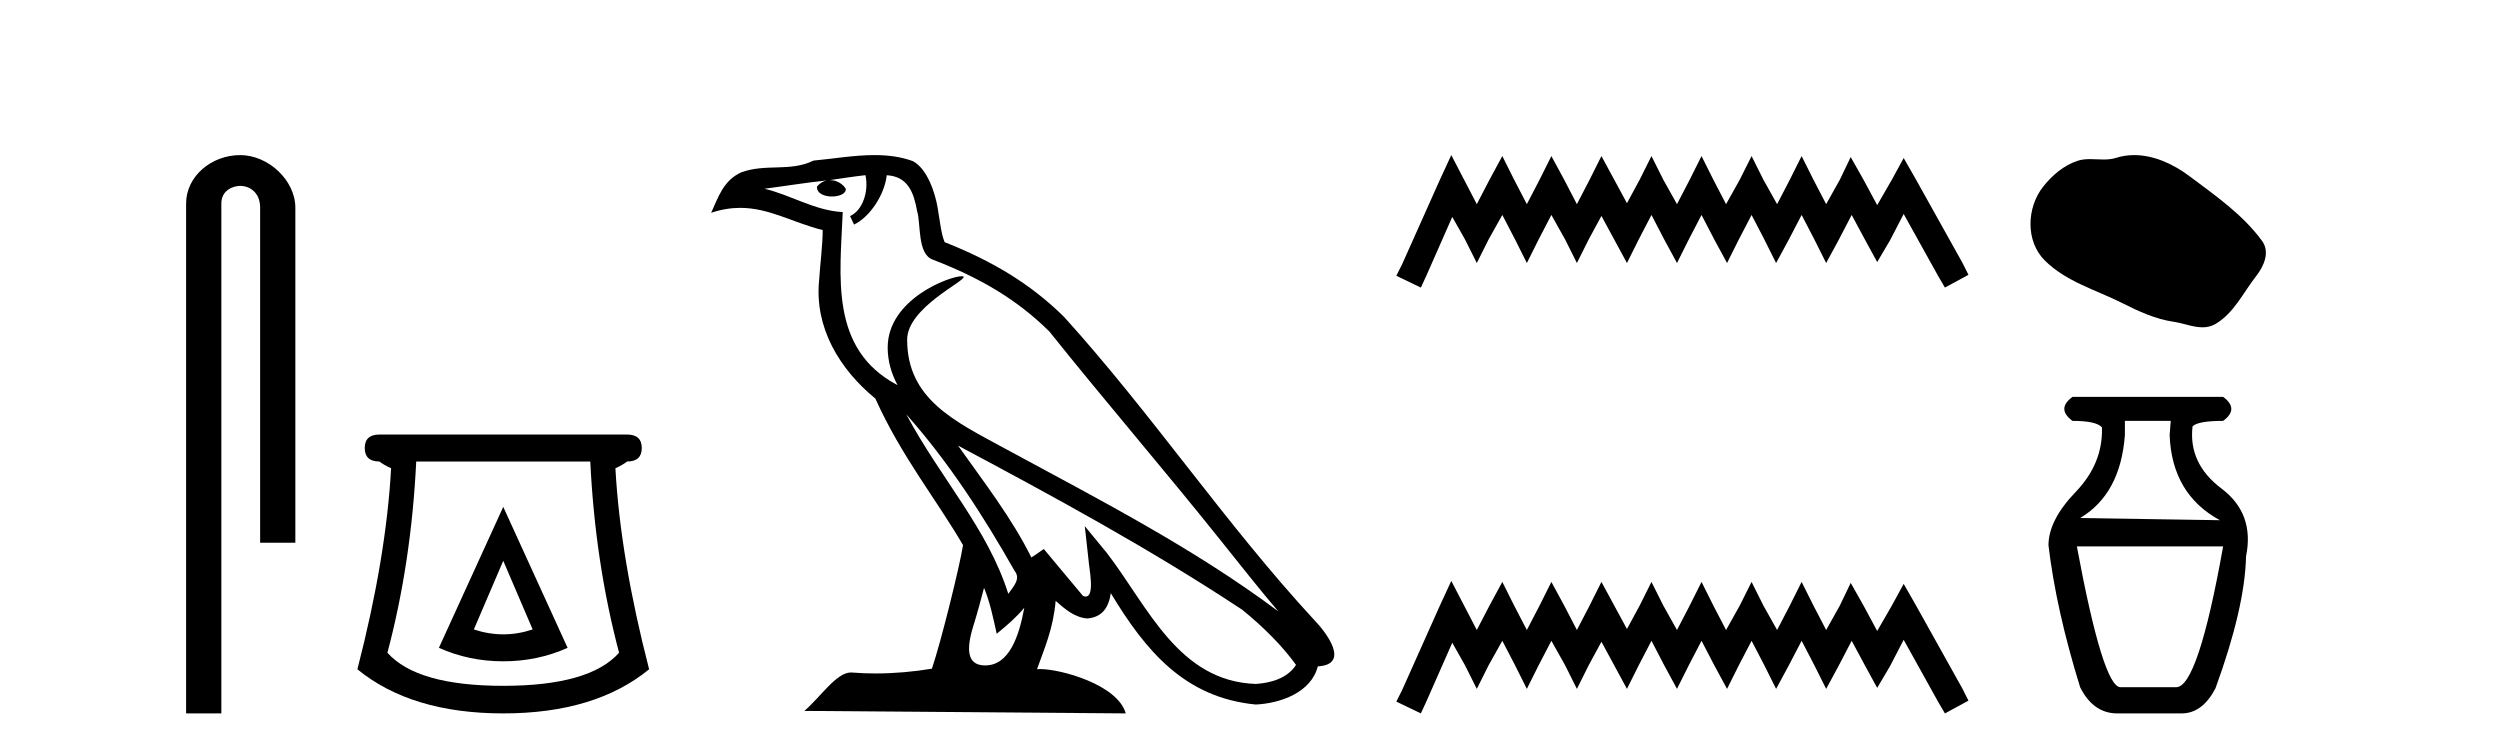
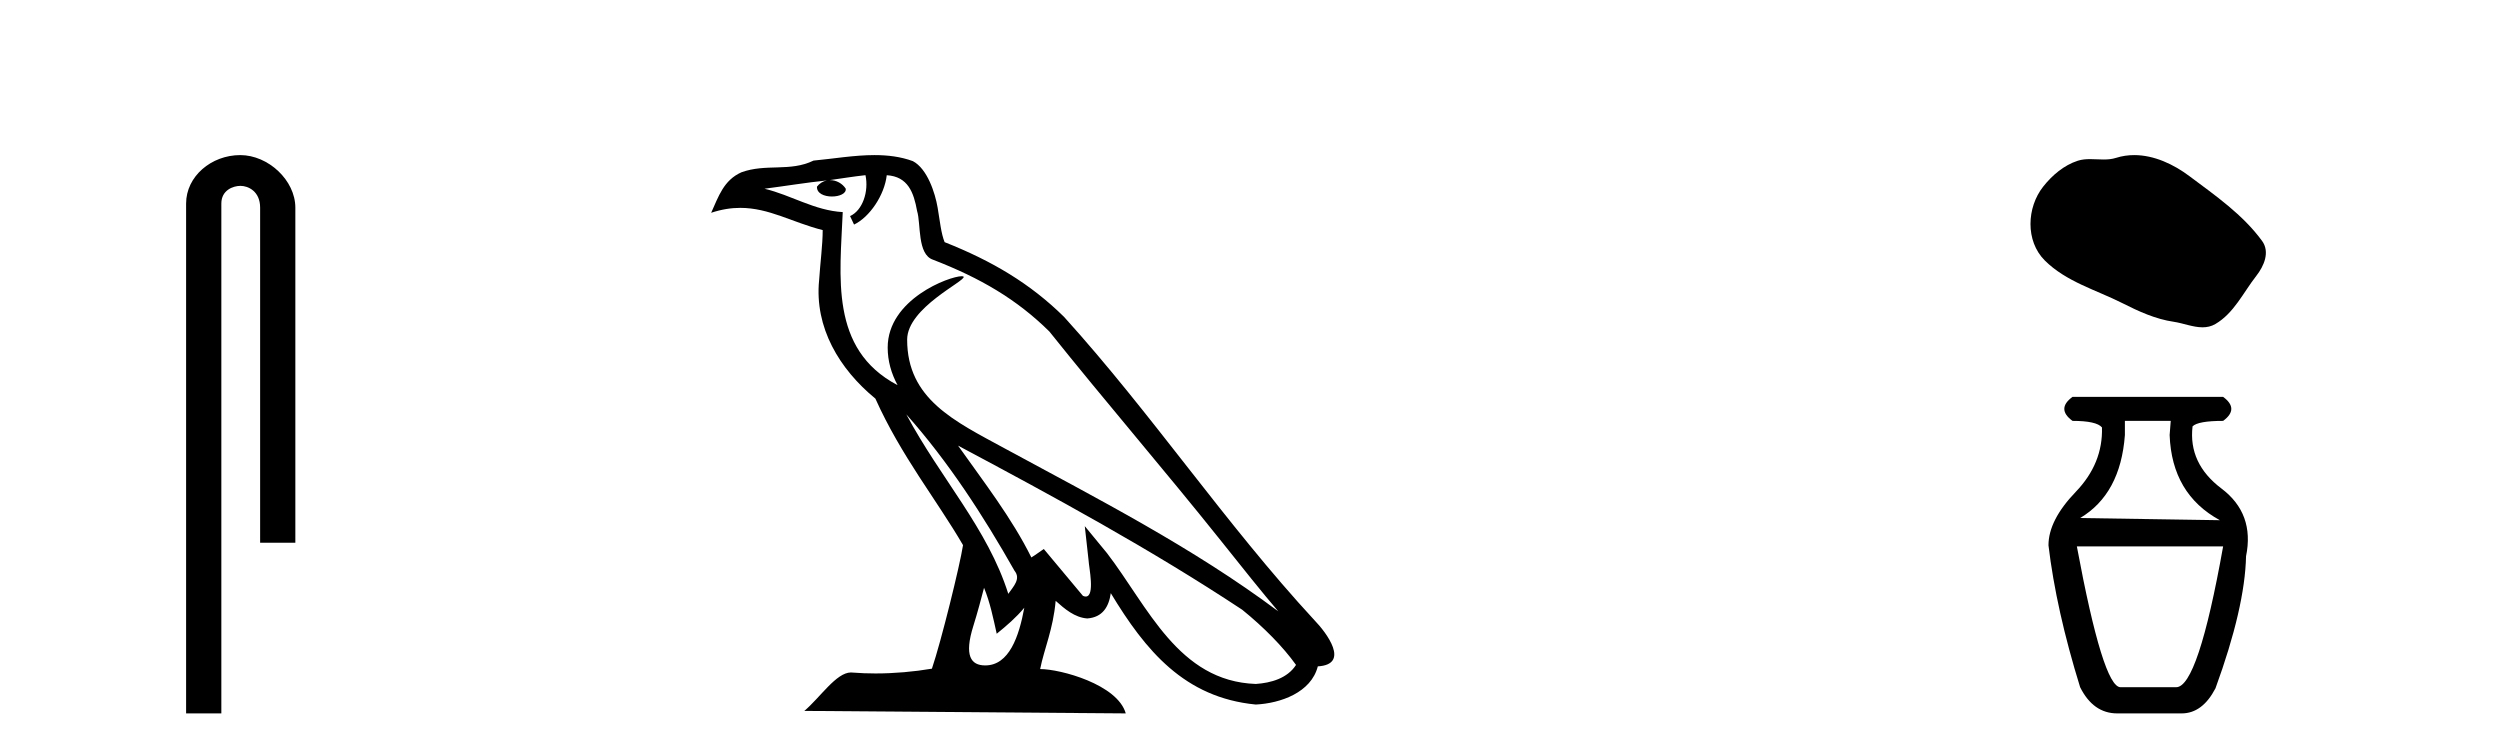
<svg xmlns="http://www.w3.org/2000/svg" width="136.0" height="41.0">
  <path d="M 13.069 8.437 C 11.5 8.437 10.124 9.591 10.124 11.072 L 10.124 38.809 L 12.041 38.809 L 12.041 11.072 C 12.041 10.346 12.68 10.111 13.081 10.111 C 13.502 10.111 14.151 10.406 14.151 11.296 L 14.151 29.526 L 16.067 29.526 L 16.067 11.296 C 16.067 9.813 14.598 8.437 13.069 8.437 Z" style="fill:#000000;stroke:none" />
-   <path d="M 27.377 30.508 L 28.977 34.242 Q 28.177 34.508 27.377 34.508 Q 26.577 34.508 25.777 34.242 L 27.377 30.508 ZM 27.377 27.574 L 23.876 35.242 Q 25.51 35.975 27.377 35.975 Q 29.244 35.975 30.878 35.242 L 27.377 27.574 ZM 32.111 25.106 Q 32.378 30.608 33.678 35.509 Q 32.078 37.309 27.377 37.309 Q 22.676 37.309 21.076 35.509 Q 22.376 30.608 22.643 25.106 ZM 20.642 23.639 Q 19.842 23.639 19.842 24.373 Q 19.842 25.106 20.642 25.106 Q 20.842 25.273 21.276 25.473 Q 21.009 30.341 19.442 36.409 Q 22.376 38.809 27.377 38.809 Q 32.378 38.809 35.312 36.409 Q 33.745 30.341 33.478 25.473 Q 33.912 25.273 34.112 25.106 Q 34.912 25.106 34.912 24.373 Q 34.912 23.639 34.112 23.639 Z" style="fill:#000000;stroke:none" />
-   <path d="M 49.302 22.54 L 49.302 22.54 C 51.596 25.118 53.496 28.06 55.189 31.048 C 55.544 31.486 55.144 31.888 54.851 32.305 C 53.735 28.763 51.168 26.03 49.302 22.54 ZM 47.082 9.529 C 47.273 10.422 46.921 11.451 46.244 11.755 L 46.46 12.217 C 47.306 11.815 48.118 10.612 48.239 9.532 C 49.393 9.601 49.709 10.47 49.89 11.479 C 50.106 12.168 49.887 13.841 50.76 14.13 C 53.341 15.129 55.313 16.285 57.083 18.031 C 60.138 21.852 63.331 25.552 66.386 29.376 C 67.573 30.865 68.658 32.228 69.539 33.257 C 64.9 29.789 59.716 27.136 54.631 24.38 C 51.928 22.911 49.349 21.71 49.349 18.477 C 49.349 16.738 52.553 15.281 52.421 15.055 C 52.41 15.035 52.373 15.026 52.314 15.026 C 51.657 15.026 48.29 16.274 48.29 18.907 C 48.29 19.637 48.485 20.313 48.824 20.944 C 48.819 20.944 48.814 20.943 48.809 20.943 C 45.116 18.986 45.702 15.028 45.845 11.538 C 44.311 11.453 43.047 10.616 41.589 10.267 C 42.72 10.121 43.847 9.933 44.98 9.816 L 44.98 9.816 C 44.767 9.858 44.573 9.982 44.443 10.154 C 44.425 10.526 44.845 10.69 45.256 10.69 C 45.656 10.69 46.046 10.534 46.008 10.264 C 45.827 9.982 45.497 9.799 45.16 9.799 C 45.15 9.799 45.14 9.799 45.131 9.799 C 45.694 9.719 46.445 9.599 47.082 9.529 ZM 53.532 31.976 C 53.862 32.78 54.034 33.632 54.221 34.476 C 54.759 34.04 55.281 33.593 55.722 33.06 L 55.722 33.06 C 55.435 34.623 54.898 36.199 53.597 36.199 C 52.809 36.199 52.444 35.667 52.949 34.054 C 53.187 33.293 53.377 32.566 53.532 31.976 ZM 52.118 24.242 L 52.118 24.242 C 57.384 27.047 62.598 29.879 67.578 33.171 C 68.751 34.122 69.796 35.181 70.504 36.172 C 70.034 36.901 69.141 37.152 68.315 37.207 C 64.099 37.06 62.449 32.996 60.223 30.093 L 59.012 28.622 L 59.221 30.507 C 59.235 30.846 59.583 32.452 59.064 32.452 C 59.02 32.452 58.97 32.44 58.912 32.415 L 56.782 29.865 C 56.554 30.015 56.34 30.186 56.105 30.325 C 55.048 28.187 53.501 26.196 52.118 24.242 ZM 47.573 8.437 C 46.466 8.437 45.333 8.636 44.257 8.736 C 42.975 9.361 41.677 8.884 40.332 9.373 C 39.361 9.809 39.089 10.693 38.687 11.576 C 39.259 11.386 39.78 11.308 40.271 11.308 C 41.838 11.308 43.099 12.097 44.755 12.518 C 44.752 13.349 44.622 14.292 44.56 15.242 C 44.303 17.816 45.66 20.076 47.621 21.685 C 49.026 24.814 50.97 27.214 52.389 29.655 C 52.22 30.752 51.2 34.89 50.696 36.376 C 49.711 36.542 48.659 36.636 47.625 36.636 C 47.207 36.636 46.792 36.62 46.386 36.588 C 46.355 36.584 46.323 36.582 46.292 36.582 C 45.494 36.582 44.616 37.945 43.756 38.673 L 61.241 38.809 C 60.795 37.233 57.688 36.397 56.584 36.397 C 56.52 36.397 56.464 36.399 56.414 36.405 C 56.804 35.29 57.29 34.243 57.428 32.686 C 57.916 33.123 58.464 33.595 59.147 33.644 C 59.982 33.582 60.321 33.011 60.427 32.267 C 62.318 35.396 64.434 37.951 68.315 38.327 C 69.656 38.261 71.327 37.675 71.689 36.25 C 73.467 36.149 72.163 34.416 71.503 33.737 C 66.662 28.498 62.667 22.517 57.884 17.238 C 56.042 15.421 53.962 14.192 51.387 13.173 C 51.195 12.702 51.132 12.032 51.007 11.295 C 50.871 10.491 50.442 9.174 49.658 8.765 C 48.989 8.519 48.287 8.437 47.573 8.437 Z" style="fill:#000000;stroke:none" />
-   <path d="M 78.95 8.437 L 78.309 9.825 L 76.281 14.363 L 75.96 15.003 L 77.295 15.644 L 77.615 14.95 L 79.003 11.8 L 79.697 13.028 L 80.338 14.309 L 80.979 13.028 L 81.726 11.693 L 82.42 13.028 L 83.061 14.309 L 83.701 13.028 L 84.395 11.693 L 85.143 13.028 L 85.783 14.309 L 86.424 13.028 L 87.118 11.747 L 87.812 13.028 L 88.506 14.309 L 89.146 13.028 L 89.84 11.693 L 90.534 13.028 L 91.228 14.309 L 91.869 13.028 L 92.563 11.693 L 93.257 13.028 L 93.951 14.309 L 94.592 13.028 L 95.286 11.693 L 95.98 13.028 L 96.62 14.309 L 97.314 13.028 L 98.008 11.693 L 98.702 13.028 L 99.343 14.309 L 100.037 13.028 L 100.731 11.693 L 101.478 13.081 L 102.119 14.256 L 102.813 13.081 L 103.56 11.64 L 105.429 15.003 L 105.803 15.644 L 107.084 14.95 L 106.763 14.309 L 104.201 9.718 L 103.56 8.597 L 102.92 9.771 L 102.119 11.159 L 101.372 9.771 L 100.678 8.544 L 100.09 9.771 L 99.343 11.106 L 98.649 9.771 L 98.008 8.49 L 97.368 9.771 L 96.674 11.106 L 95.926 9.771 L 95.286 8.49 L 94.645 9.771 L 93.898 11.106 L 93.204 9.771 L 92.563 8.49 L 91.922 9.771 L 91.228 11.106 L 90.481 9.771 L 89.84 8.49 L 89.2 9.771 L 88.506 11.053 L 87.812 9.771 L 87.118 8.49 L 86.477 9.771 L 85.783 11.106 L 85.089 9.771 L 84.395 8.49 L 83.755 9.771 L 83.061 11.106 L 82.367 9.771 L 81.726 8.49 L 81.032 9.771 L 80.338 11.106 L 79.644 9.771 L 78.95 8.437 Z" style="fill:#000000;stroke:none" />
-   <path d="M 78.95 31.602 L 78.309 32.99 L 76.281 37.528 L 75.96 38.169 L 77.295 38.809 L 77.615 38.115 L 79.003 34.966 L 79.697 36.193 L 80.338 37.475 L 80.979 36.193 L 81.726 34.859 L 82.42 36.193 L 83.061 37.475 L 83.701 36.193 L 84.395 34.859 L 85.143 36.193 L 85.783 37.475 L 86.424 36.193 L 87.118 34.912 L 87.812 36.193 L 88.506 37.475 L 89.146 36.193 L 89.84 34.859 L 90.534 36.193 L 91.228 37.475 L 91.869 36.193 L 92.563 34.859 L 93.257 36.193 L 93.951 37.475 L 94.592 36.193 L 95.286 34.859 L 95.98 36.193 L 96.62 37.475 L 97.314 36.193 L 98.008 34.859 L 98.702 36.193 L 99.343 37.475 L 100.037 36.193 L 100.731 34.859 L 101.478 36.247 L 102.119 37.421 L 102.813 36.247 L 103.56 34.805 L 105.429 38.169 L 105.803 38.809 L 107.084 38.115 L 106.763 37.475 L 104.201 32.884 L 103.56 31.763 L 102.92 32.937 L 102.119 34.325 L 101.372 32.937 L 100.678 31.709 L 100.09 32.937 L 99.343 34.272 L 98.649 32.937 L 98.008 31.656 L 97.368 32.937 L 96.674 34.272 L 95.926 32.937 L 95.286 31.656 L 94.645 32.937 L 93.898 34.272 L 93.204 32.937 L 92.563 31.656 L 91.922 32.937 L 91.228 34.272 L 90.481 32.937 L 89.84 31.656 L 89.2 32.937 L 88.506 34.218 L 87.812 32.937 L 87.118 31.656 L 86.477 32.937 L 85.783 34.272 L 85.089 32.937 L 84.395 31.656 L 83.755 32.937 L 83.061 34.272 L 82.367 32.937 L 81.726 31.656 L 81.032 32.937 L 80.338 34.272 L 79.644 32.937 L 78.95 31.602 Z" style="fill:#000000;stroke:none" />
+   <path d="M 49.302 22.54 L 49.302 22.54 C 51.596 25.118 53.496 28.06 55.189 31.048 C 55.544 31.486 55.144 31.888 54.851 32.305 C 53.735 28.763 51.168 26.03 49.302 22.54 ZM 47.082 9.529 C 47.273 10.422 46.921 11.451 46.244 11.755 L 46.46 12.217 C 47.306 11.815 48.118 10.612 48.239 9.532 C 49.393 9.601 49.709 10.47 49.89 11.479 C 50.106 12.168 49.887 13.841 50.76 14.13 C 53.341 15.129 55.313 16.285 57.083 18.031 C 60.138 21.852 63.331 25.552 66.386 29.376 C 67.573 30.865 68.658 32.228 69.539 33.257 C 64.9 29.789 59.716 27.136 54.631 24.38 C 51.928 22.911 49.349 21.71 49.349 18.477 C 49.349 16.738 52.553 15.281 52.421 15.055 C 52.41 15.035 52.373 15.026 52.314 15.026 C 51.657 15.026 48.29 16.274 48.29 18.907 C 48.29 19.637 48.485 20.313 48.824 20.944 C 48.819 20.944 48.814 20.943 48.809 20.943 C 45.116 18.986 45.702 15.028 45.845 11.538 C 44.311 11.453 43.047 10.616 41.589 10.267 C 42.72 10.121 43.847 9.933 44.98 9.816 L 44.98 9.816 C 44.767 9.858 44.573 9.982 44.443 10.154 C 44.425 10.526 44.845 10.69 45.256 10.69 C 45.656 10.69 46.046 10.534 46.008 10.264 C 45.827 9.982 45.497 9.799 45.16 9.799 C 45.15 9.799 45.14 9.799 45.131 9.799 C 45.694 9.719 46.445 9.599 47.082 9.529 ZM 53.532 31.976 C 53.862 32.78 54.034 33.632 54.221 34.476 C 54.759 34.04 55.281 33.593 55.722 33.06 L 55.722 33.06 C 55.435 34.623 54.898 36.199 53.597 36.199 C 52.809 36.199 52.444 35.667 52.949 34.054 C 53.187 33.293 53.377 32.566 53.532 31.976 ZM 52.118 24.242 L 52.118 24.242 C 57.384 27.047 62.598 29.879 67.578 33.171 C 68.751 34.122 69.796 35.181 70.504 36.172 C 70.034 36.901 69.141 37.152 68.315 37.207 C 64.099 37.06 62.449 32.996 60.223 30.093 L 59.012 28.622 L 59.221 30.507 C 59.235 30.846 59.583 32.452 59.064 32.452 C 59.02 32.452 58.97 32.44 58.912 32.415 L 56.782 29.865 C 56.554 30.015 56.34 30.186 56.105 30.325 C 55.048 28.187 53.501 26.196 52.118 24.242 ZM 47.573 8.437 C 46.466 8.437 45.333 8.636 44.257 8.736 C 42.975 9.361 41.677 8.884 40.332 9.373 C 39.361 9.809 39.089 10.693 38.687 11.576 C 39.259 11.386 39.78 11.308 40.271 11.308 C 41.838 11.308 43.099 12.097 44.755 12.518 C 44.752 13.349 44.622 14.292 44.56 15.242 C 44.303 17.816 45.66 20.076 47.621 21.685 C 49.026 24.814 50.97 27.214 52.389 29.655 C 52.22 30.752 51.2 34.89 50.696 36.376 C 49.711 36.542 48.659 36.636 47.625 36.636 C 47.207 36.636 46.792 36.62 46.386 36.588 C 46.355 36.584 46.323 36.582 46.292 36.582 C 45.494 36.582 44.616 37.945 43.756 38.673 L 61.241 38.809 C 60.795 37.233 57.688 36.397 56.584 36.397 C 56.804 35.29 57.29 34.243 57.428 32.686 C 57.916 33.123 58.464 33.595 59.147 33.644 C 59.982 33.582 60.321 33.011 60.427 32.267 C 62.318 35.396 64.434 37.951 68.315 38.327 C 69.656 38.261 71.327 37.675 71.689 36.25 C 73.467 36.149 72.163 34.416 71.503 33.737 C 66.662 28.498 62.667 22.517 57.884 17.238 C 56.042 15.421 53.962 14.192 51.387 13.173 C 51.195 12.702 51.132 12.032 51.007 11.295 C 50.871 10.491 50.442 9.174 49.658 8.765 C 48.989 8.519 48.287 8.437 47.573 8.437 Z" style="fill:#000000;stroke:none" />
  <path d="M 116.102 8.437 C 115.772 8.437 115.44 8.484 115.112 8.588 C 114.891 8.659 114.664 8.677 114.435 8.677 C 114.191 8.677 113.945 8.656 113.701 8.656 C 113.473 8.656 113.247 8.674 113.029 8.745 C 112.278 8.987 111.632 9.539 111.146 10.157 C 110.259 11.281 110.17 13.104 111.235 14.168 C 112.4 15.33 114.023 15.767 115.449 16.487 C 116.341 16.937 117.258 17.361 118.255 17.506 C 118.763 17.581 119.3 17.806 119.819 17.806 C 120.057 17.806 120.292 17.758 120.518 17.626 C 121.531 17.033 122.039 15.906 122.74 15.011 C 123.164 14.471 123.496 13.707 123.056 13.105 C 122.007 11.67 120.513 10.637 119.1 9.579 C 118.241 8.935 117.178 8.437 116.102 8.437 Z" style="fill:#000000;stroke:none" />
  <path d="M 118.088 22.896 L 118.028 23.668 Q 118.147 26.874 120.76 28.299 L 113.159 28.181 Q 115.356 26.874 115.594 23.668 L 115.594 22.896 ZM 120.938 29.724 Q 119.572 37.384 118.384 37.384 L 115.356 37.384 Q 114.406 37.384 112.981 29.724 ZM 112.744 21.59 Q 111.853 22.243 112.744 22.896 Q 114.05 22.896 114.347 23.252 Q 114.406 25.212 112.922 26.755 Q 111.437 28.299 111.437 29.665 Q 111.853 33.168 113.159 37.384 Q 113.872 38.809 115.178 38.809 L 118.681 38.809 Q 119.81 38.809 120.522 37.444 Q 122.125 33.05 122.185 30.259 Q 122.66 27.943 120.849 26.577 Q 119.038 25.212 119.275 23.193 Q 119.572 22.896 120.938 22.896 Q 121.828 22.243 120.938 21.59 Z" style="fill:#000000;stroke:none" />
</svg>